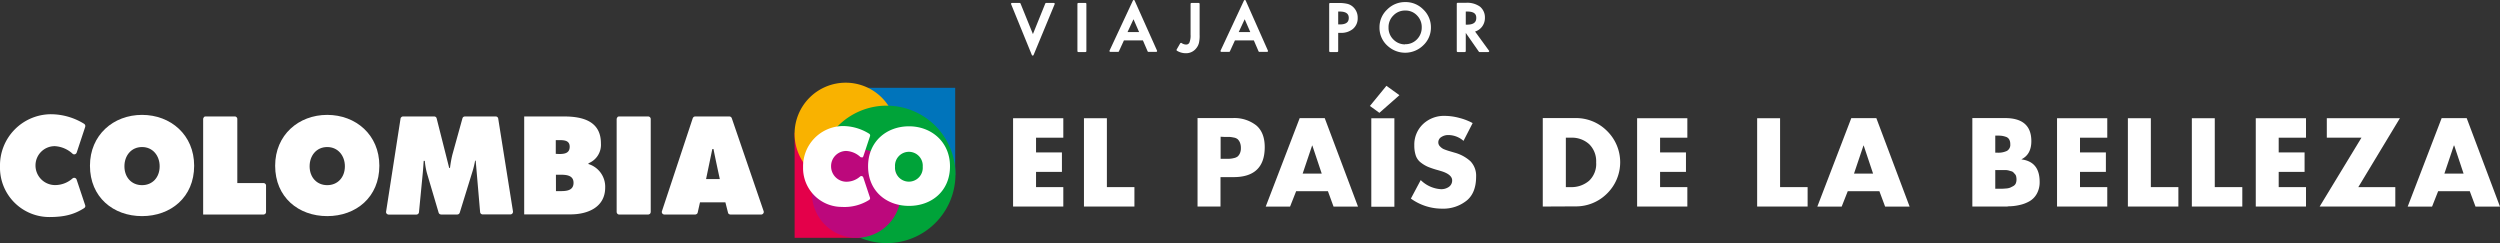
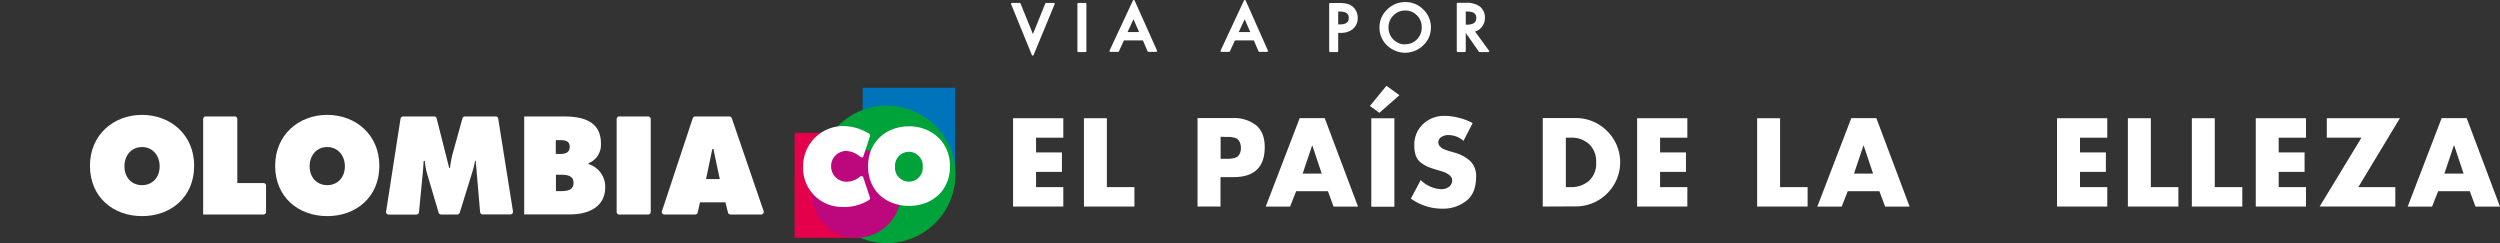
<svg xmlns="http://www.w3.org/2000/svg" id="Capa_1" data-name="Capa 1" viewBox="0 0 650 63.21">
  <rect x="0" y="0" width="650" height="63.21" fill="#333333" stroke="none" />
  <title>logo colombia pais belleza footer</title>
  <rect x="206.6" y="34.52" width="27.28" height="27.31" fill="#e4004a" />
  <rect x="224.29" y="22.83" width="24.06" height="22.72" fill="#0074bb" />
-   <path d="M233.17,34.78A13.29,13.29,0,1,1,219.89,21.5a13.29,13.29,0,0,1,13.28,13.28" fill="#f9b200" />
  <path d="M248.42,45.34a17.87,17.87,0,1,1-17.87-17.87,17.88,17.88,0,0,1,17.87,17.87" fill="#00a339" />
  <path d="M234.23,50.27a11.56,11.56,0,1,1-11.56-11.56,11.56,11.56,0,0,1,11.56,11.56" fill="#bc087c" />
  <path d="M232.71,43.35a3.61,3.61,0,1,0,7.2,0,3.61,3.61,0,1,0-7.2,0M247,43.24c0,6.44-4.78,10.29-10.65,10.29s-10.65-3.85-10.65-10.29,4.8-10.4,10.65-10.4S247,36.94,247,43.24" fill="#fff" />
  <path d="M224.14,40.89a.46.46,0,0,1-.47-.1h0A5.81,5.81,0,0,0,220,39.25a3.94,3.94,0,0,0-3.92,4,4,4,0,0,0,4,4,5.37,5.37,0,0,0,3.54-1.35h0a.53.53,0,0,1,.5-.1.55.55,0,0,1,.34.36l1.73,5.2a.56.56,0,0,1,0,.37.75.75,0,0,1-.21.25h0a12.06,12.06,0,0,1-7.1,1.82,10.09,10.09,0,0,1-10.08-10.32,10.47,10.47,0,0,1,10.37-10.71,13,13,0,0,1,6.82,2h0a.55.55,0,0,1,.21.25.62.62,0,0,1,0,.4l-1.74,5.24a.58.58,0,0,1-.35.32" fill="#fff" />
-   <path d="M19.49,40.11a.65.65,0,0,1-.61-.13h0A7.4,7.4,0,0,0,14.23,38a5,5,0,0,0-5,5.06,5.1,5.1,0,0,0,5.12,5.06,6.83,6.83,0,0,0,4.51-1.73h0a.66.66,0,0,1,.64-.12.65.65,0,0,1,.43.45l2.21,6.62a.67.67,0,0,1,0,.47.82.82,0,0,1-.27.31h0c-2.37,1.49-4.79,2.31-9,2.31A12.83,12.83,0,0,1,0,43.32,13.31,13.31,0,0,1,13.2,29.7a16.54,16.54,0,0,1,8.67,2.49s0,0,0,0a.87.87,0,0,1,.27.32.89.89,0,0,1,0,.52L19.93,39.7a.76.76,0,0,1-.44.41" fill="#fff" />
  <path d="M32.35,43.23c0,2.9,1.88,4.91,4.58,4.91s4.58-2,4.58-4.91c0-2.71-1.75-5-4.58-5s-4.58,2.26-4.58,5m18.13-.14c0,8.19-6.08,13.1-13.55,13.1s-13.54-4.91-13.54-13.1c0-8,6.1-13.22,13.54-13.22s13.55,5.2,13.55,13.22" fill="#fff" />
  <path d="M53,30.46a.64.64,0,0,1,.47-.18h7.56a.62.62,0,0,1,.48.2.66.66,0,0,1,.19.48V47.6h6.8a.64.64,0,0,1,.49.21.56.56,0,0,1,.18.47v6.86a.68.68,0,0,1-.2.45.84.84,0,0,1-.46.19H52.82V31a.68.68,0,0,1,.2-.5" fill="#fff" />
  <path d="M80.5,43.23c0,2.9,1.89,4.91,4.58,4.91s4.59-2,4.59-4.91c0-2.71-1.76-5-4.59-5s-4.58,2.26-4.58,5m18.13-.14c0,8.19-6.07,13.1-13.55,13.1s-13.54-4.91-13.54-13.1c0-8,6.1-13.22,13.54-13.22s13.55,5.2,13.55,13.22" fill="#fff" />
  <path d="M104.38,30.44a.63.63,0,0,1,.44-.16h8.07a.67.67,0,0,1,.44.16.68.68,0,0,1,.21.38l3.25,12.85H117a30.07,30.07,0,0,1,.6-3.39l2.64-9.53a.73.73,0,0,1,.23-.34.87.87,0,0,1,.42-.13h8a.68.68,0,0,1,.43.16.64.64,0,0,1,.22.42L133.38,55a.73.73,0,0,1-.2.55.7.7,0,0,1-.46.2h-7.23a.69.69,0,0,1-.44-.17.67.67,0,0,1-.22-.43l-1.15-13.37h-.16a21.61,21.61,0,0,1-.59,2.53l-3.4,11a.8.8,0,0,1-.24.33.77.77,0,0,1-.39.13h-4.22a.78.78,0,0,1-.37-.12.68.68,0,0,1-.26-.34L111,45a18.58,18.58,0,0,1-.55-3.18h-.29c-.07,1-.14,2.06-.23,3.07l-1,10.34a.75.75,0,0,1-.21.38.72.72,0,0,1-.45.18h-7.24a.76.76,0,0,1-.48-.22.64.64,0,0,1-.16-.58l3.75-24.16a.65.65,0,0,1,.22-.38" fill="#fff" />
  <path d="M144.55,49.69h1c1.46,0,3.57,0,3.57-2.16s-2.28-2.1-3.7-2.1h-.88Zm.81-9.65c1.29,0,2.76-.13,2.76-1.89s-1.65-1.72-3-1.72h-.62V40Zm-9.07-9.76h10.36c4.76,0,9.59,1.17,9.59,7A5.17,5.17,0,0,1,153,42.45v.2a6.17,6.17,0,0,1,4.35,6.09c0,5.24-4.68,7-9,7H136.29Z" fill="#fff" />
  <path d="M160.5,30.46a.72.72,0,0,1,.47-.18h7.55a.68.68,0,0,1,.67.66V55.11a.8.8,0,0,1-.2.48.84.84,0,0,1-.47.19H161a.64.64,0,0,1-.46-.19.75.75,0,0,1-.21-.47V31a.76.76,0,0,1,.21-.5" fill="#fff" />
  <path d="M187.15,46.55s-1.46-6.7-1.63-7.79h-.32l-1.62,7.79Zm-6,9.08a.8.8,0,0,1-.42.15h-8a.72.72,0,0,1-.51-.25.66.66,0,0,1-.11-.64l8-24.14a1,1,0,0,1,.24-.34.83.83,0,0,1,.39-.13h8.9a.77.77,0,0,1,.39.13.78.78,0,0,1,.24.34l8.29,24.19a.64.64,0,0,1-.14.59.67.67,0,0,1-.5.25h-8a.85.85,0,0,1-.41-.14.56.56,0,0,1-.23-.36l-.68-2.68H182l-.6,2.67a.66.66,0,0,1-.23.36" fill="#fff" />
  <polygon points="276.46 35.8 269.37 35.8 269.37 39.63 276.1 39.63 276.1 44.69 269.37 44.69 269.37 48.65 276.46 48.65 276.46 53.7 263.4 53.7 263.4 30.74 276.46 30.74 276.46 35.8" fill="#fff" />
  <polygon points="287.79 30.74 287.79 48.65 294.95 48.65 294.95 53.7 281.83 53.7 281.83 30.74 287.79 30.74" fill="#fff" />
  <path d="M311.36,53.7v-23h9.13a9.24,9.24,0,0,1,6.11,1.88c1.49,1.24,2.23,3.14,2.23,5.67q0,7.8-8.12,7.8h-3.38V53.7Zm6-18.15v5.73h1l1.29,0a5.74,5.74,0,0,0,1.13-.17,2.44,2.44,0,0,0,1-.42,2.34,2.34,0,0,0,.59-.82,3.13,3.13,0,0,0,.26-1.37,3.66,3.66,0,0,0-.24-1.42,2.64,2.64,0,0,0-.58-.87,2.07,2.07,0,0,0-1-.44,8.3,8.3,0,0,0-1.12-.17c-.32,0-.77,0-1.36,0Z" fill="#fff" />
  <path d="M345.26,49.71H337l-1.58,4h-6.33l8.83-23h6.51l8.65,23h-6.36Zm-1.61-4.57-2.44-7.3h-.06l-2.46,7.3Z" fill="#fff" />
  <path d="M363.85,24.75l-5.21,4.59-2.46-1.79,4.29-5.24Zm-1.31,29h-6v-23h6Z" fill="#fff" />
  <path d="M382.89,32l-2.38,4.63a6,6,0,0,0-4-1.52,3.22,3.22,0,0,0-1.75.51,1.6,1.6,0,0,0-.8,1.41,1.46,1.46,0,0,0,.5,1.09,3,3,0,0,0,.94.67c.3.12.7.27,1.2.43l1.53.45a10.07,10.07,0,0,1,4.17,2.24,5.39,5.39,0,0,1,1.49,4q0,4.17-2.38,6.18a9.72,9.72,0,0,1-6.51,2.16,13.8,13.8,0,0,1-8.07-2.62l2.56-4.81a8.15,8.15,0,0,0,5.3,2.37,3.46,3.46,0,0,0,2-.59,2,2,0,0,0,.87-1.72c0-1-1-1.84-2.89-2.4l-.73-.22a22.47,22.47,0,0,1-2.59-.85,8.47,8.47,0,0,1-1.89-1.11,3.87,3.87,0,0,1-1.34-1.81,8.16,8.16,0,0,1-.4-2.71A7.33,7.33,0,0,1,370,32.25a7.92,7.92,0,0,1,5.69-2.12,14.77,14.77,0,0,1,3.7.52A15.12,15.12,0,0,1,382.89,32" fill="#fff" />
  <path d="M401.12,53.7v-23h8.47a11.35,11.35,0,0,1,8.23,3.34,11.39,11.39,0,0,1,0,16.29,11.38,11.38,0,0,1-8.23,3.33Zm6-17.9V48.65h1.34A7,7,0,0,0,413.16,47,6,6,0,0,0,415,42.22a6.19,6.19,0,0,0-1.8-4.72,6.64,6.64,0,0,0-4.75-1.7Z" fill="#fff" />
  <polygon points="438.71 35.8 431.62 35.8 431.62 39.63 438.35 39.63 438.35 44.69 431.62 44.69 431.62 48.65 438.71 48.65 438.71 53.7 425.65 53.7 425.65 30.74 438.71 30.74 438.71 35.8" fill="#fff" />
  <polygon points="462.82 30.74 462.82 48.65 469.98 48.65 469.98 53.7 456.86 53.7 456.86 30.74 462.82 30.74" fill="#fff" />
  <path d="M488.64,49.71h-8.22l-1.58,4h-6.33l8.83-23h6.51l8.65,23h-6.37ZM487,45.14l-2.44-7.3h-.06l-2.46,7.3Z" fill="#fff" />
-   <path d="M522,53.7h-9.19v-23h8.52q6.82,0,6.82,6c0,2.27-.84,3.84-2.53,4.69v.06c3.13.41,4.69,2.35,4.69,5.85a6.14,6.14,0,0,1-.7,3,5.06,5.06,0,0,1-1.9,2,9,9,0,0,1-2.62,1,13,13,0,0,1-3.09.34m-3.23-18.39v4.45h.67a5.19,5.19,0,0,0,2.35-.46,1.8,1.8,0,0,0,.88-1.77,2.36,2.36,0,0,0-.29-1.23,1.52,1.52,0,0,0-.87-.67,5.43,5.43,0,0,0-1.06-.26,10.63,10.63,0,0,0-1.25-.06Zm0,8.89v4.93h1.75q.27,0,1-.06a3.79,3.79,0,0,0,1.09-.21c.23-.1.5-.24.82-.41a1.51,1.51,0,0,0,.67-.7,2.62,2.62,0,0,0,.19-1,3.37,3.37,0,0,0-.09-.82,1.24,1.24,0,0,0-.32-.61l-.41-.45a1.21,1.21,0,0,0-.59-.3l-.62-.18a3.15,3.15,0,0,0-.75-.11l-.7,0h-2Z" fill="#fff" />
  <polygon points="547.89 35.8 540.8 35.8 540.8 39.63 547.53 39.63 547.53 44.69 540.8 44.69 540.8 48.65 547.89 48.65 547.89 53.7 534.83 53.7 534.83 30.74 547.89 30.74 547.89 35.8" fill="#fff" />
  <polygon points="559.22 30.74 559.22 48.65 566.38 48.65 566.38 53.7 553.25 53.7 553.25 30.74 559.22 30.74" fill="#fff" />
  <polygon points="575.84 30.74 575.84 48.65 583 48.65 583 53.7 569.88 53.7 569.88 30.74 575.84 30.74" fill="#fff" />
  <polygon points="599.56 35.8 592.46 35.8 592.46 39.63 599.19 39.63 599.19 44.69 592.46 44.69 592.46 48.65 599.56 48.65 599.56 53.7 586.5 53.7 586.5 30.74 599.56 30.74 599.56 35.8" fill="#fff" />
  <polygon points="613.16 48.65 622.78 48.65 622.78 53.7 603.11 53.7 613.98 35.8 604.97 35.8 604.97 30.74 623.97 30.74 613.16 48.65" fill="#fff" />
  <path d="M642.14,49.71h-8.22l-1.58,4H626l8.83-23h6.51l8.65,23h-6.36Zm-1.61-4.57-2.43-7.3H638l-2.46,7.3Z" fill="#fff" />
  <path d="M274,.77h-2a.25.25,0,0,0-.23.15l-3.21,7.94L265.34.92a.25.25,0,0,0-.23-.15h-2a.25.25,0,0,0-.21.11.26.26,0,0,0,0,.23l5.38,13.19a.25.25,0,0,0,.22.15h0a.25.25,0,0,0,.23-.15L274.2,1.11a.24.24,0,0,0,0-.23.23.23,0,0,0-.2-.11" fill="#fff" />
  <path d="M282.22.77h-1.85a.24.24,0,0,0-.24.24V13.28a.24.24,0,0,0,.24.25h1.85a.24.24,0,0,0,.24-.25V1a.24.24,0,0,0-.24-.24" fill="#fff" />
  <path d="M295,.14a.25.25,0,0,0-.22-.14.28.28,0,0,0-.22.14l-6.07,13a.23.23,0,0,0,0,.23.26.26,0,0,0,.21.12h2a.24.24,0,0,0,.22-.15l1.3-2.83h4.94l1.22,2.83a.25.25,0,0,0,.23.15h2a.27.27,0,0,0,.21-.11.29.29,0,0,0,0-.24ZM294.71,5l1.45,3.33h-3Z" fill="#fff" />
-   <path d="M311.65.77h-1.86a.24.24,0,0,0-.24.24V9a4.86,4.86,0,0,1-.31,2.09.93.93,0,0,1-.93.49,2.06,2.06,0,0,1-1.12-.41.27.27,0,0,0-.19,0,.25.25,0,0,0-.16.12l-.91,1.58a.25.25,0,0,0,.09.33,4.45,4.45,0,0,0,2.29.64A3.33,3.33,0,0,0,311,12.58a3.51,3.51,0,0,0,.73-1.44A8.48,8.48,0,0,0,311.9,9V1a.25.25,0,0,0-.25-.24" fill="#fff" />
  <path d="M323.88.14a.26.26,0,0,0-.22-.14.3.3,0,0,0-.23.14l-6.07,13a.24.24,0,0,0,0,.23.24.24,0,0,0,.2.12h2a.25.25,0,0,0,.22-.15l1.3-2.83H326l1.22,2.83a.25.25,0,0,0,.22.15h2a.29.29,0,0,0,.21-.11.25.25,0,0,0,0-.24ZM323.62,5l1.45,3.33h-3Z" fill="#fff" />
  <path d="M350.32,1a9.6,9.6,0,0,0-2.39-.22h-2.1a.24.24,0,0,0-.24.24V13.28a.25.25,0,0,0,.24.25h1.85a.25.25,0,0,0,.25-.25V8.54h.61a4.72,4.72,0,0,0,3.2-1A3.59,3.59,0,0,0,353,4.65a3.72,3.72,0,0,0-1.13-2.78A3.41,3.41,0,0,0,350.32,1m.36,3.63c0,.74-.24,1.72-2.31,1.72h-.44V3h.37c1.6,0,2.38.54,2.38,1.65" fill="#fff" />
  <path d="M365.38.54a6.51,6.51,0,0,0-4.71,1.93,6.26,6.26,0,0,0-2,4.62A6.26,6.26,0,0,0,360.86,12a6.72,6.72,0,0,0,9.18-.21,6.28,6.28,0,0,0,2-4.67,6.37,6.37,0,0,0-2-4.67A6.4,6.4,0,0,0,365.38.54m-.07,11a4.21,4.21,0,0,1-3-1.24,4.22,4.22,0,0,1-1.29-3.17A4.22,4.22,0,0,1,362.3,4a4.15,4.15,0,0,1,3.06-1.26A4.06,4.06,0,0,1,368.41,4a4.24,4.24,0,0,1,1.24,3.12,4.32,4.32,0,0,1-1.25,3.12,4.16,4.16,0,0,1-3.09,1.26" fill="#fff" />
  <path d="M387.11,13.14,383.52,8.2A3.58,3.58,0,0,0,385.28,7a3.75,3.75,0,0,0,.8-2.4,3.61,3.61,0,0,0-1.28-2.87,5.7,5.7,0,0,0-3.67-1H379a.24.24,0,0,0-.24.24V13.28a.25.25,0,0,0,.24.25h1.85a.25.25,0,0,0,.25-.25V8.56l3.39,4.86a.24.24,0,0,0,.2.11h2.27a.25.25,0,0,0,.19-.39m-3.32-8.5c0,.76-.25,1.77-2.39,1.77h-.34V3h.41c2.08,0,2.32.93,2.32,1.64" fill="#fff" />
</svg>